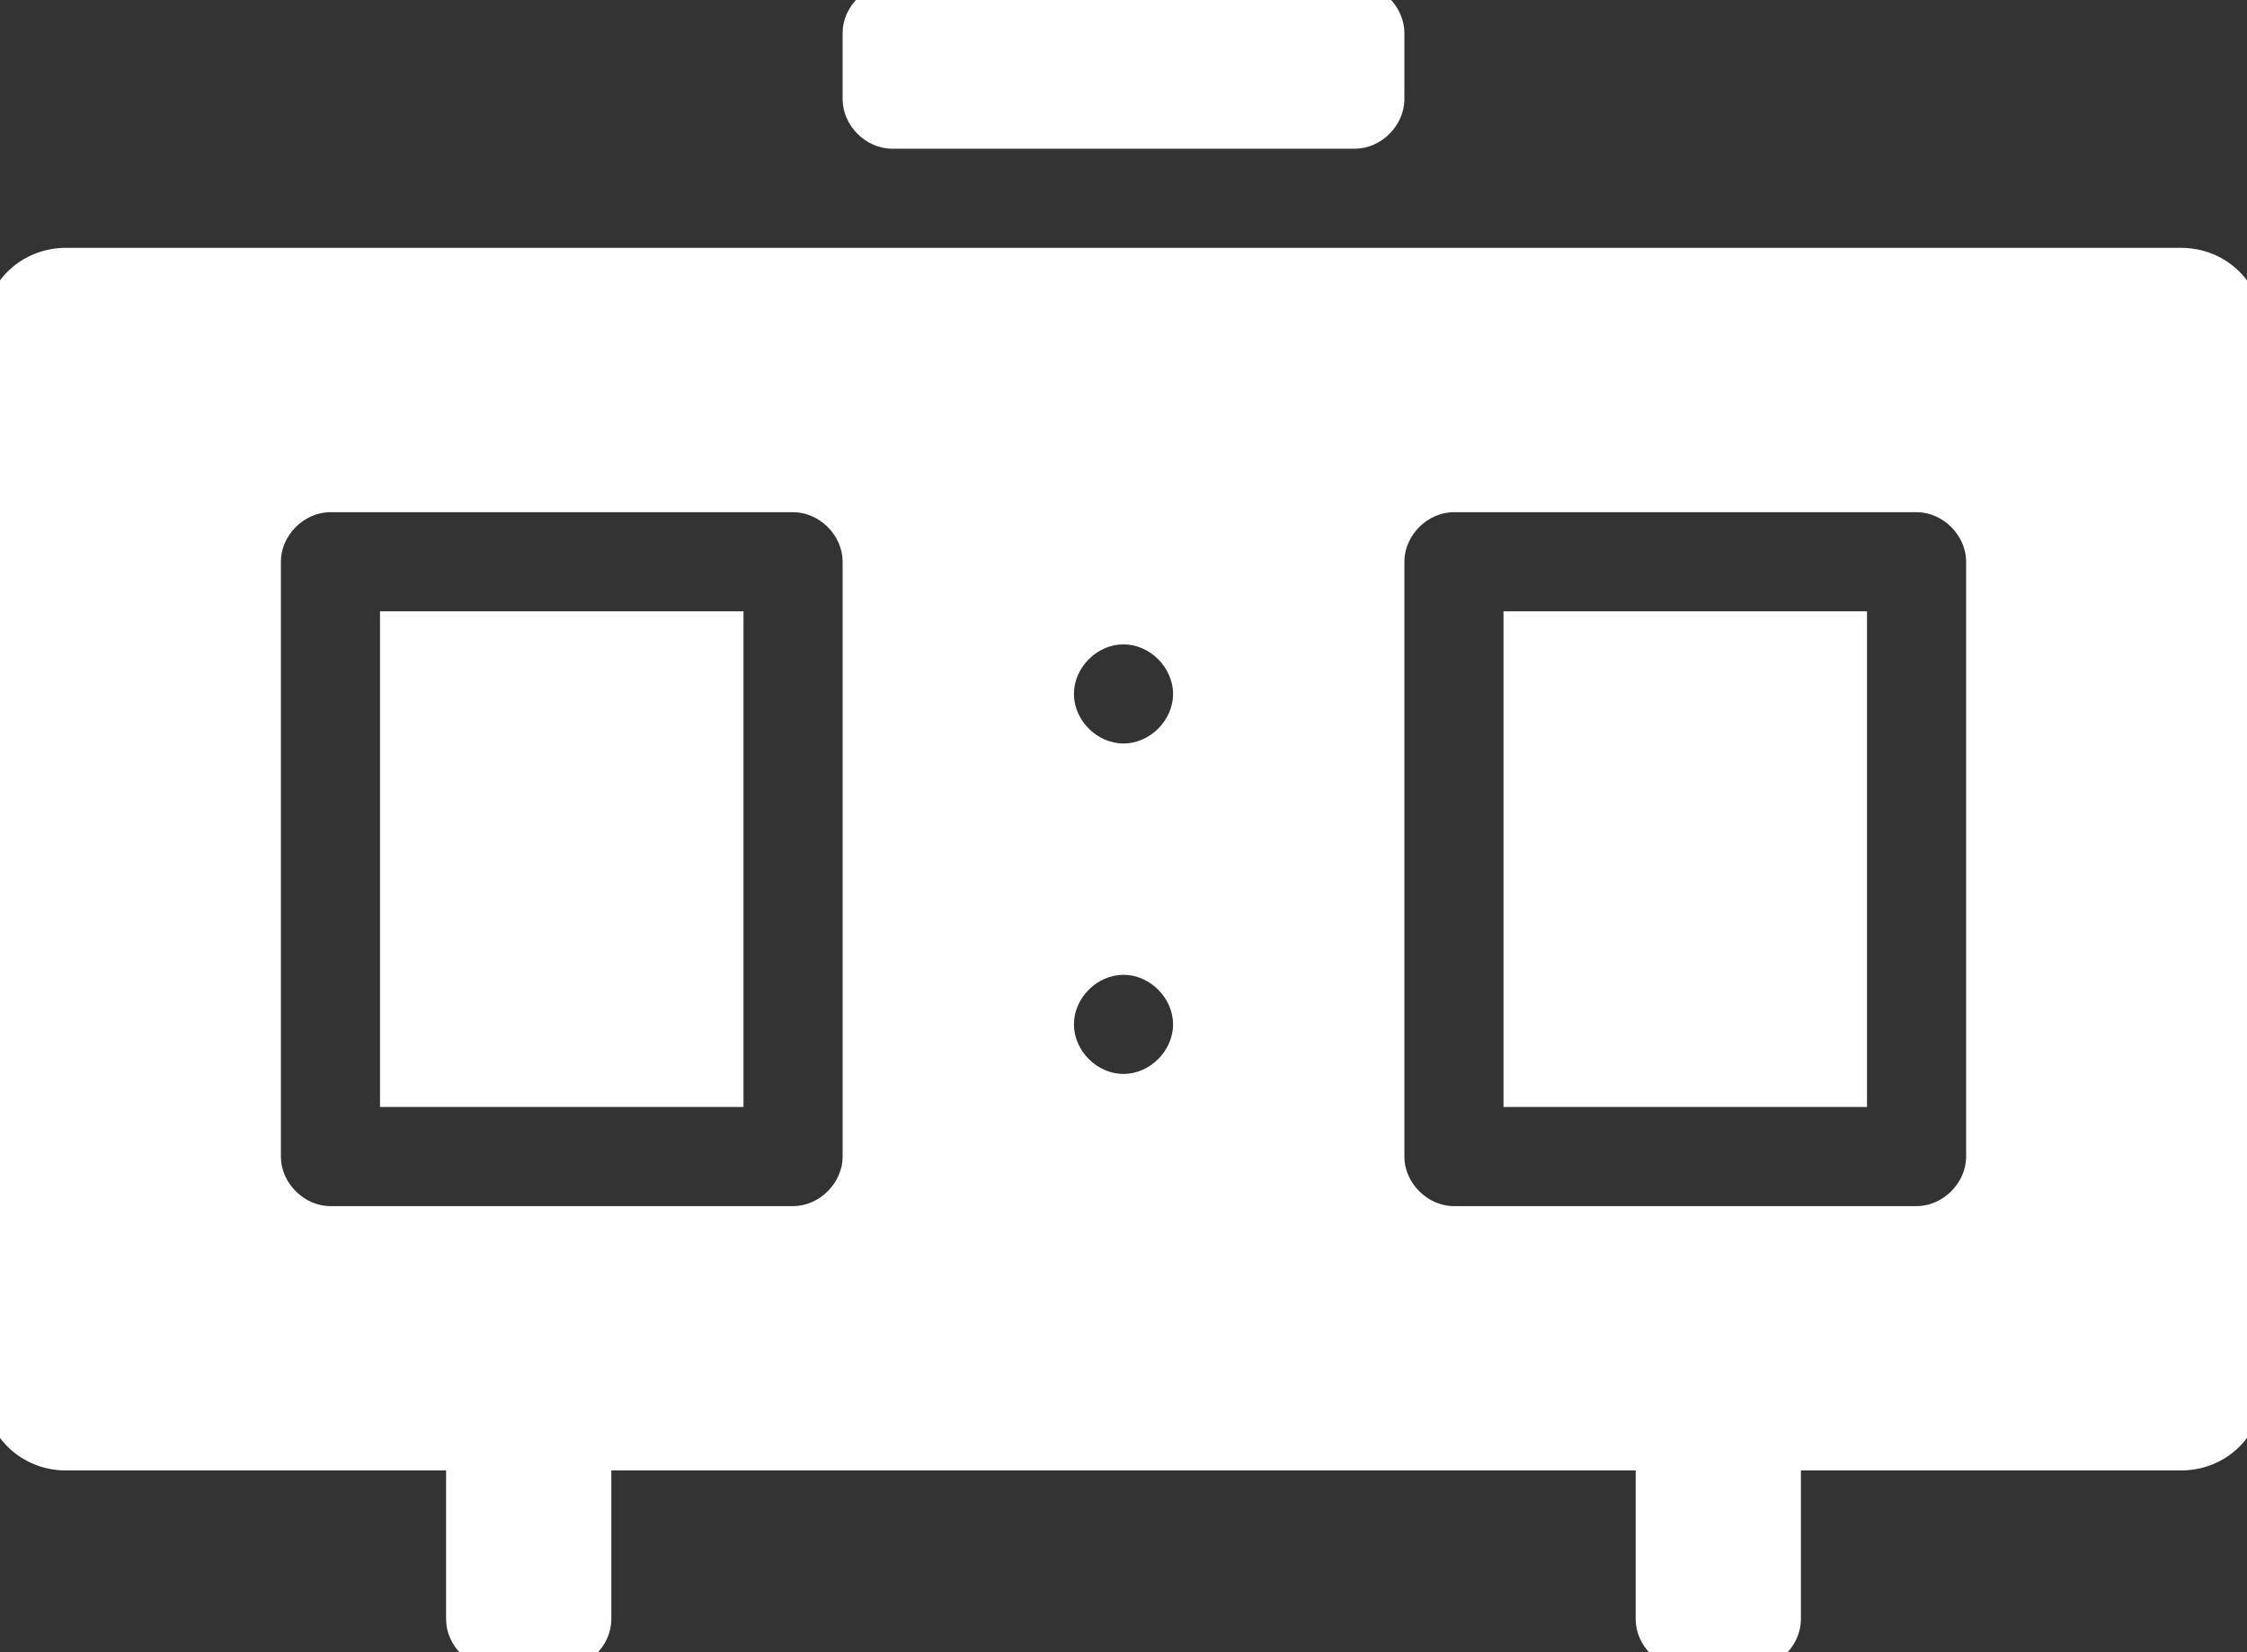
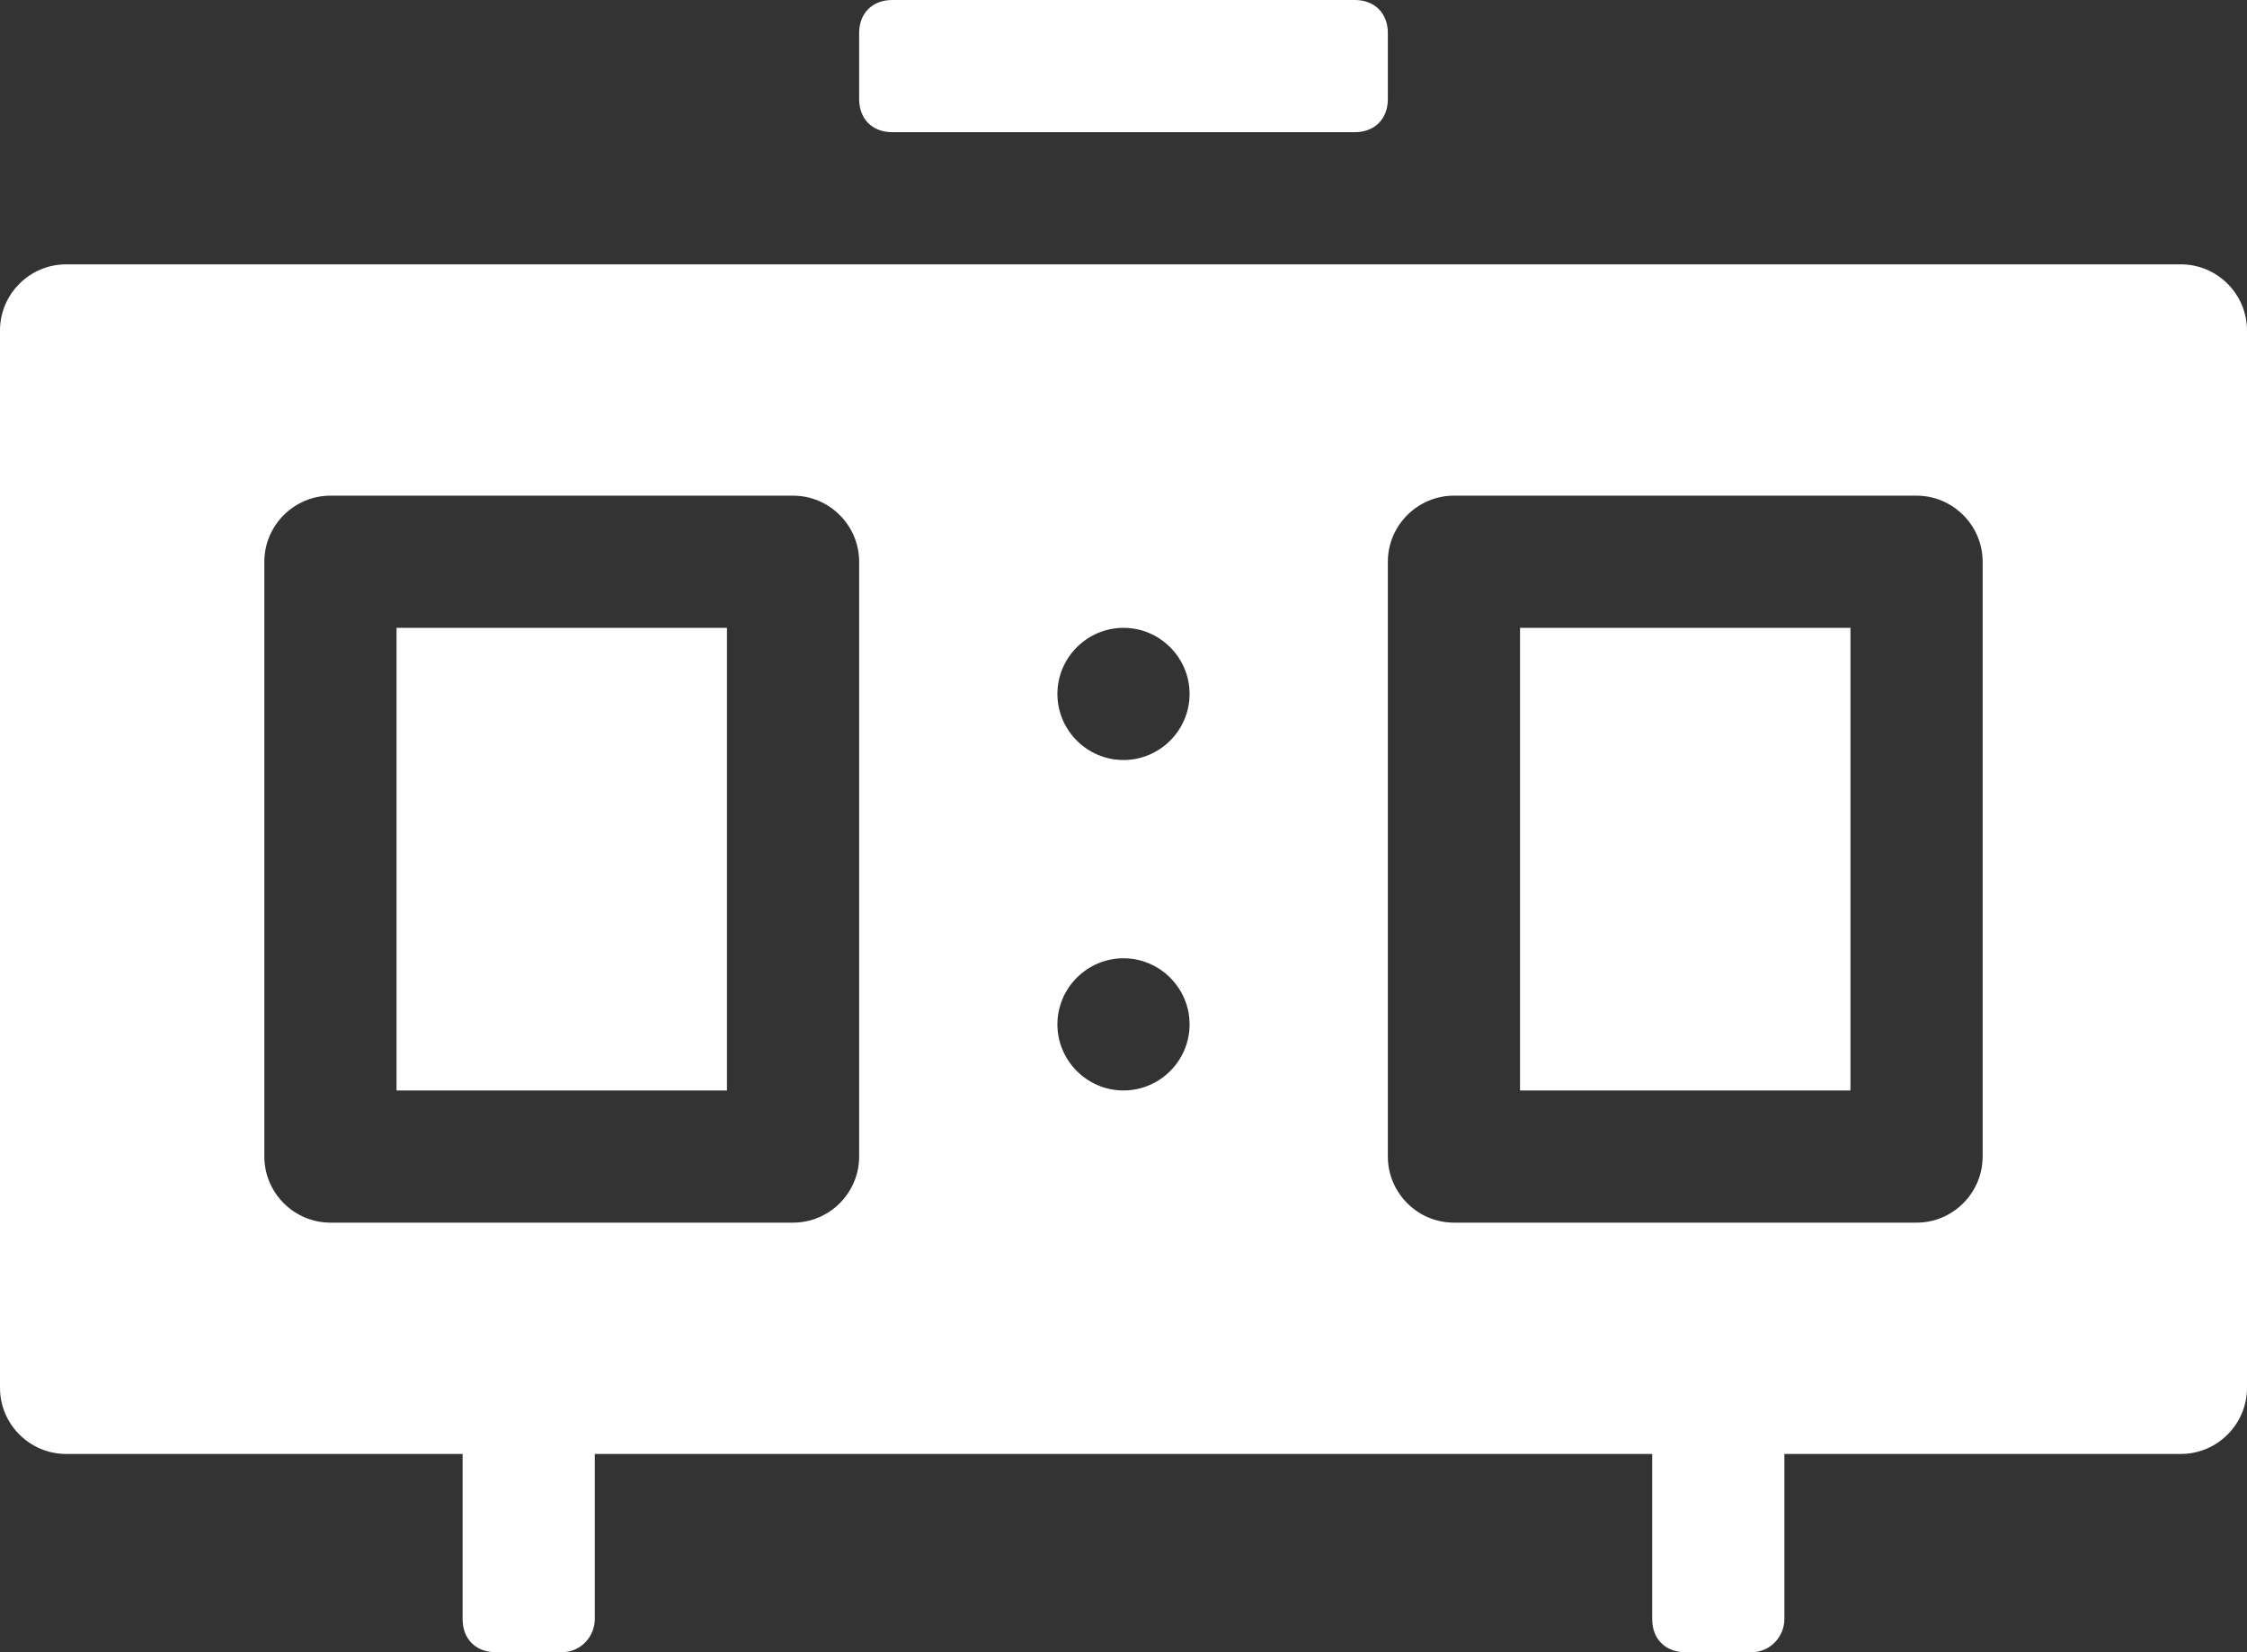
<svg xmlns="http://www.w3.org/2000/svg" enable-background="new 0 0 68 50" viewBox="0 0 68 50">
  <rect x="0" y="0" width="68" height="50" fill="#333333" stroke="none" />
  <g fill="#fff">
    <path d="m 54 44 h 12 c 1.1 0 2 -.9 2 -2 v -32 c 0 -1.1 -.9 -2 -2 -2 h -64 c -1.1 0 -2 .9 -2 2 v 32 c 0 1.1 .9 2 2 2 h 12 v 5 c 0 .6 .4 1 1 1 h 2 c .6 0 1 -.5 1 -1 v -5 h 32 v 5 c 0 .6 .4 1 1 1 h 2 c .6 0 1 -.5 1 -1 z m -44 -29 h 14 c 1.1 0 2 .9 2 2 v 18 c 0 1.1 -.9 2 -2 2 h -14 c -1.1 0 -2 -.9 -2 -2 v -18 c 0 -1.1 .9 -2 2 -2 z m 34 0 h 14 c 1.1 0 2 .9 2 2 v 18 c 0 1.1 -.9 2 -2 2 h -14 c -1.1 0 -2 -.9 -2 -2 v -18 c 0 -1.1 .9 -2 2 -2 z m -10 8 c -1.1 0 -2 -.9 -2 -2 s .9 -2 2 -2 2 .9 2 2 -.9 2 -2 2 z m 0 10 c -1.1 0 -2 -.9 -2 -2 s .9 -2 2 -2 2 .9 2 2 -.9 2 -2 2 z m -12 -14 v 14 h -10 v -14 z m 24 0 h 10 v 14 h -10 z m -20 -16 c 0 .6 .4 1 1 1 h 14 c .6 0 1 -.4 1 -1 v -2 c 0 -.6 -.4 -1 -1 -1 h -14 c -.6 0 -1 .4 -1 1 z" />
-     <path d="m 53 50.5 h -2 c -.8 0 -1.5 -.7 -1.5 -1.5 v -4.5 h -31 v 4.5 c 0 .8 -.7 1.5 -1.5 1.5 h -2 c -.8 0 -1.5 -.7 -1.5 -1.5 v -4.5 h -11.5 c -1.4 0 -2.5 -1.1 -2.5 -2.5 v -32 c 0 -1.4 1.1 -2.5 2.5 -2.5 h 64 c 1.4 0 2.5 1.1 2.5 2.5 v 32 c 0 1.4 -1.1 2.5 -2.5 2.5 h -11.5 v 4.5 c 0 .8 -.7 1.5 -1.5 1.5 z m -35.5 -7 h 33 v 5.5 c 0 .3 .2 .5 .5 .5 h 2 c .3 0 .5 -.2 .5 -.5 v -5.5 h 12.5 c .8 0 1.5 -.7 1.5 -1.5 v -32 c 0 -.8 -.7 -1.5 -1.5 -1.5 h -64 c -.8 0 -1.5 .7 -1.5 1.5 v 32 c 0 .8 .7 1.5 1.5 1.5 h 12.5 v 5.5 c 0 .3 .2 .5 .5 .5 h 2 c .3 0 .5 -.2 .5 -.5 z m 40.5 -6 h -14 c -1.4 0 -2.5 -1.1 -2.5 -2.5 v -18 c 0 -1.4 1.1 -2.5 2.5 -2.5 h 14 c 1.4 0 2.5 1.1 2.5 2.5 v 18 c 0 1.4 -1.1 2.5 -2.5 2.5 z m -14 -22 c -.8 0 -1.5 .7 -1.5 1.5 v 18 c 0 .8 .7 1.5 1.5 1.5 h 14 c .8 0 1.5 -.7 1.5 -1.5 v -18 c 0 -.8 -.7 -1.5 -1.5 -1.5 z m -20 22 h -14 c -1.4 0 -2.5 -1.1 -2.5 -2.5 v -18 c 0 -1.4 1.1 -2.5 2.5 -2.5 h 14 c 1.4 0 2.5 1.1 2.5 2.5 v 18 c 0 1.4 -1.1 2.5 -2.5 2.5 z m -14 -22 c -.8 0 -1.5 .7 -1.5 1.5 v 18 c 0 .8 .7 1.5 1.5 1.5 h 14 c .8 0 1.5 -.7 1.5 -1.5 v -18 c 0 -.8 -.7 -1.5 -1.5 -1.5 z m 46.5 18 h -11 v -15 h 11 z m -10 -1 h 9 v -13 h -9 z m -12.5 1 c -1.4 0 -2.5 -1.1 -2.5 -2.5 s 1.1 -2.5 2.5 -2.5 2.5 1.1 2.5 2.5 -1.1 2.5 -2.5 2.5 z m 0 -4 c -.8 0 -1.5 .7 -1.5 1.5 s .7 1.5 1.5 1.5 1.5 -.7 1.5 -1.5 -.7 -1.5 -1.5 -1.5 z m -11.5 4 h -11 v -15 h 11 z m -10 -1 h 9 v -13 h -9 z m 21.5 -9 c -1.4 0 -2.5 -1.1 -2.5 -2.5 s 1.1 -2.5 2.5 -2.5 2.5 1.1 2.5 2.5 -1.1 2.5 -2.5 2.5 z m 0 -4 c -.8 0 -1.5 .7 -1.5 1.5 s .7 1.5 1.5 1.5 1.5 -.7 1.5 -1.5 -.7 -1.5 -1.5 -1.5 z m 7 -15 h -14 c -.8 0 -1.5 -.7 -1.5 -1.5 v -2 c 0 -.8 .7 -1.5 1.5 -1.5 h 14 c .8 0 1.5 .7 1.5 1.5 v 2 c 0 .8 -.7 1.5 -1.5 1.5 z m -14 -4 c -.3 0 -.5 .2 -.5 .5 v 2 c 0 .3 .2 .5 .5 .5 h 14 c .3 0 .5 -.2 .5 -.5 v -2 c 0 -.3 -.2 -.5 -.5 -.5 z" />
  </g>
</svg>